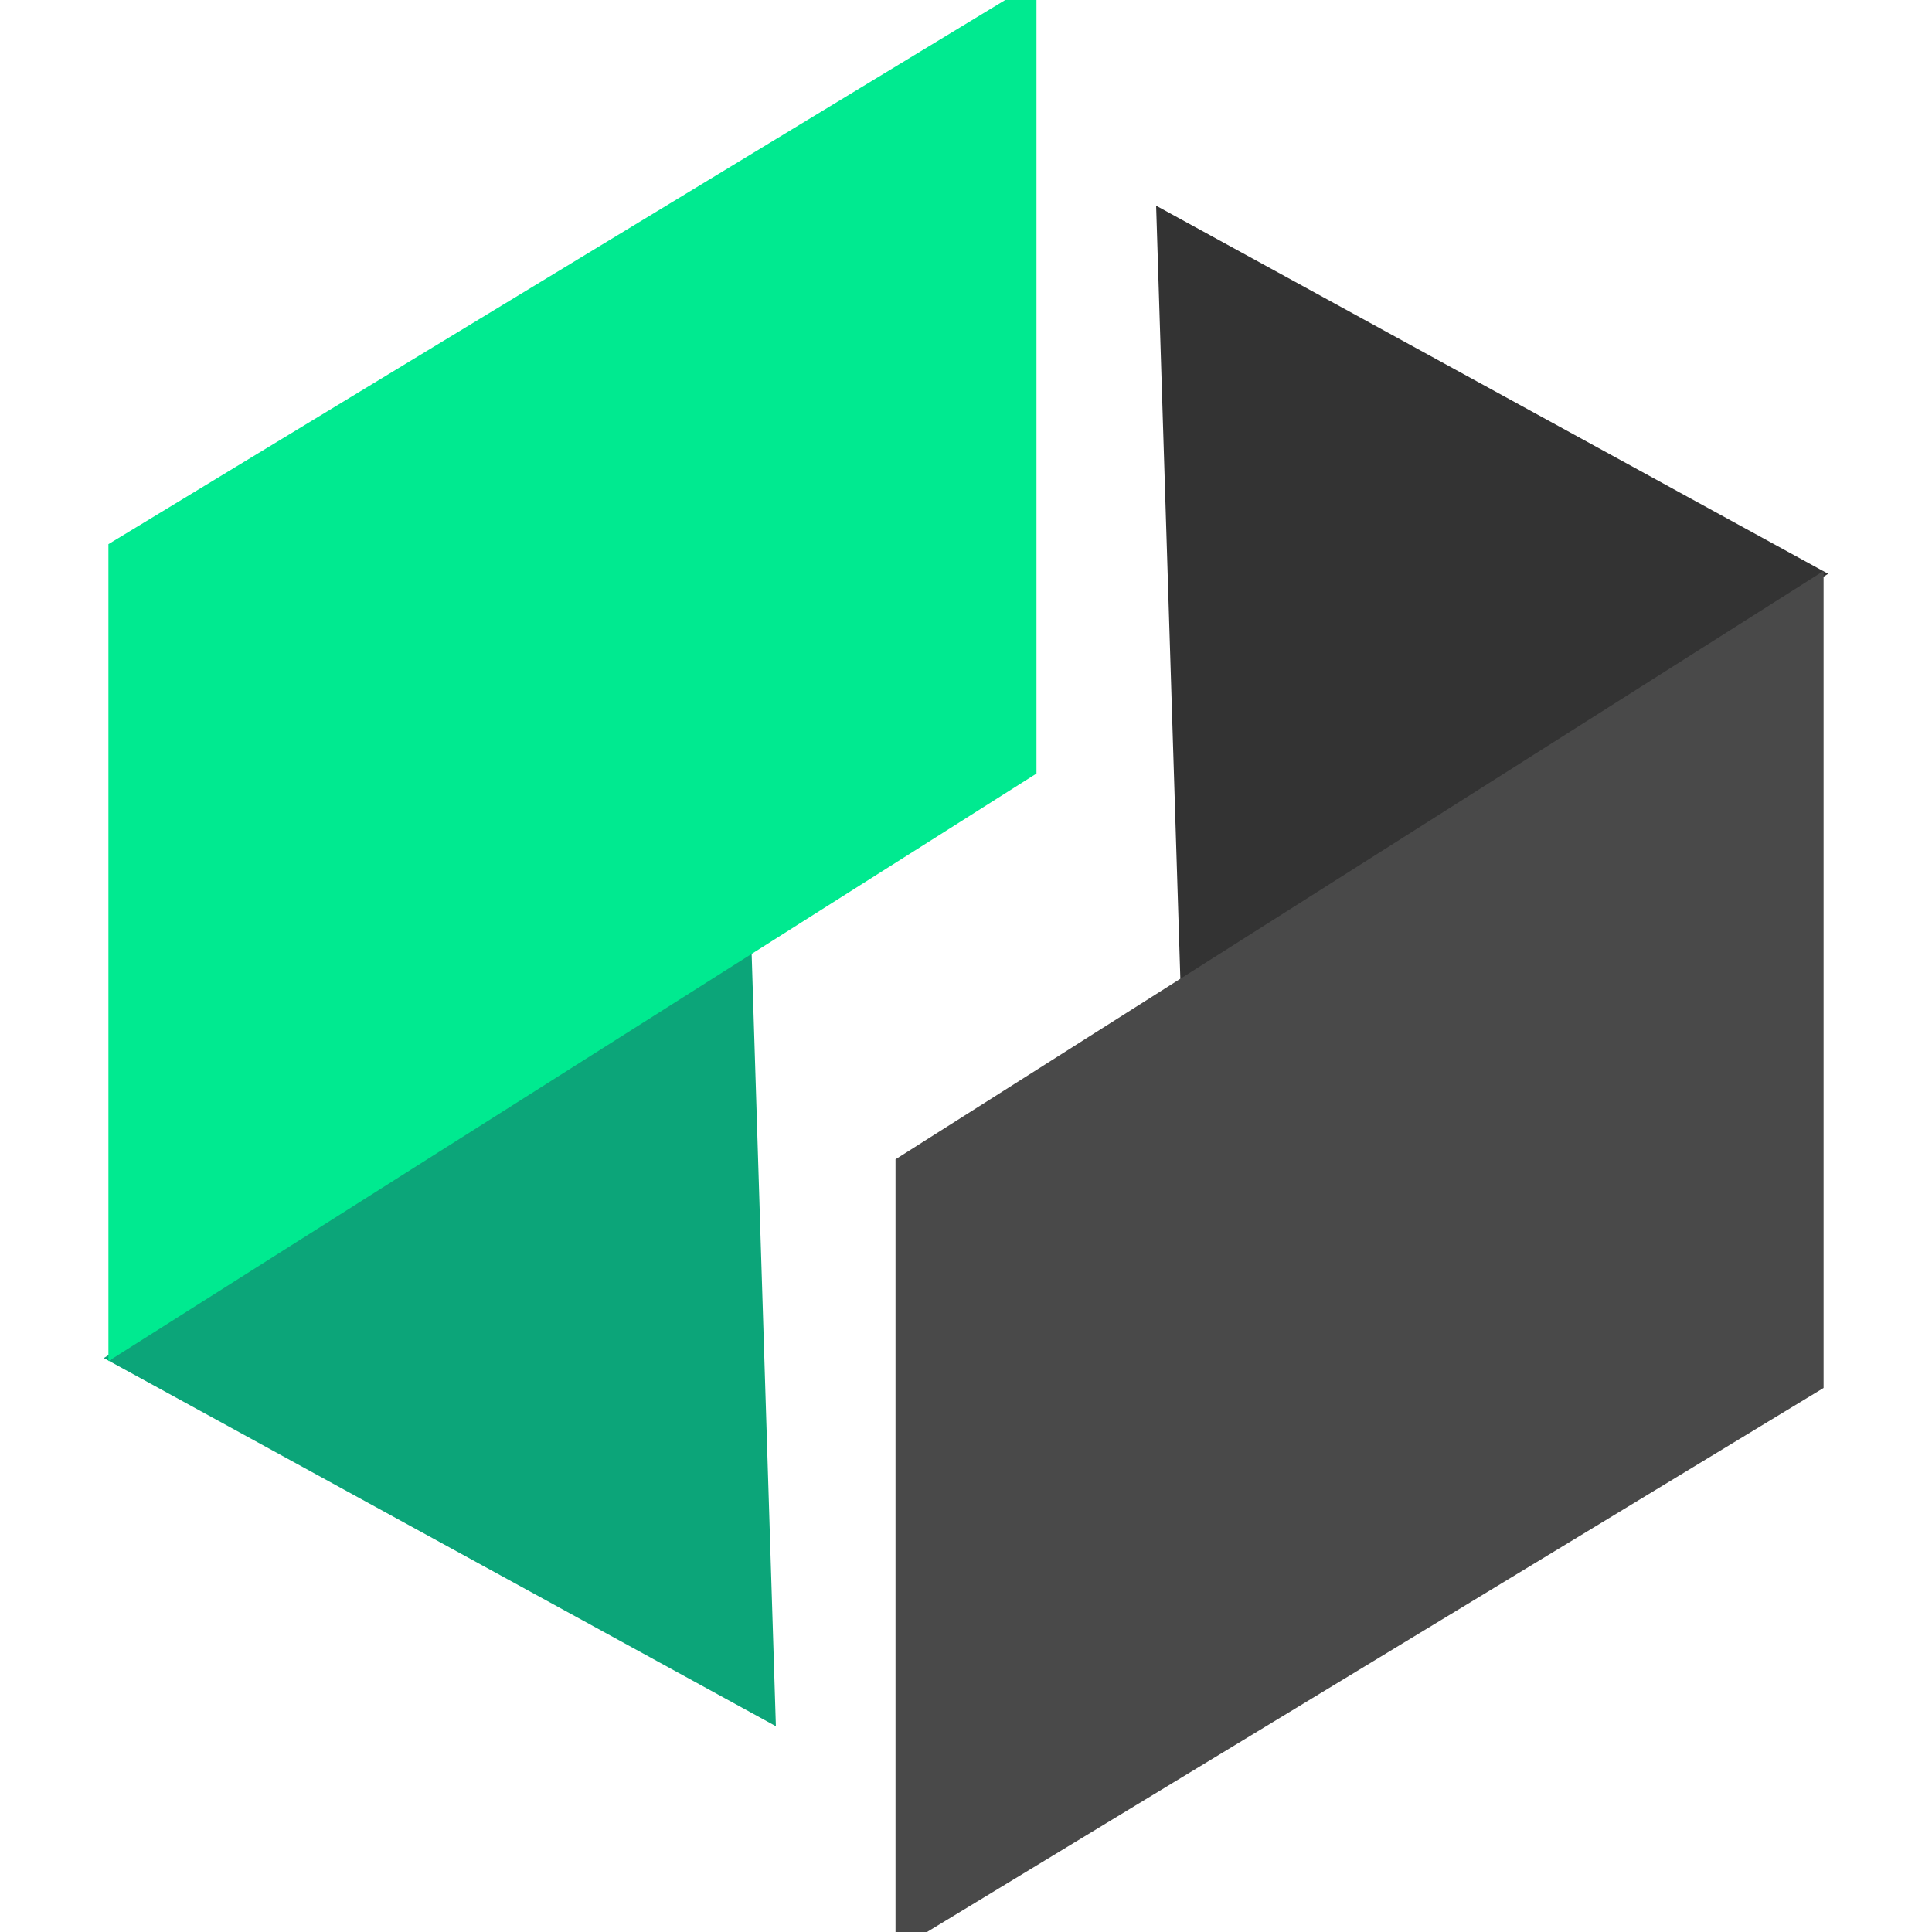
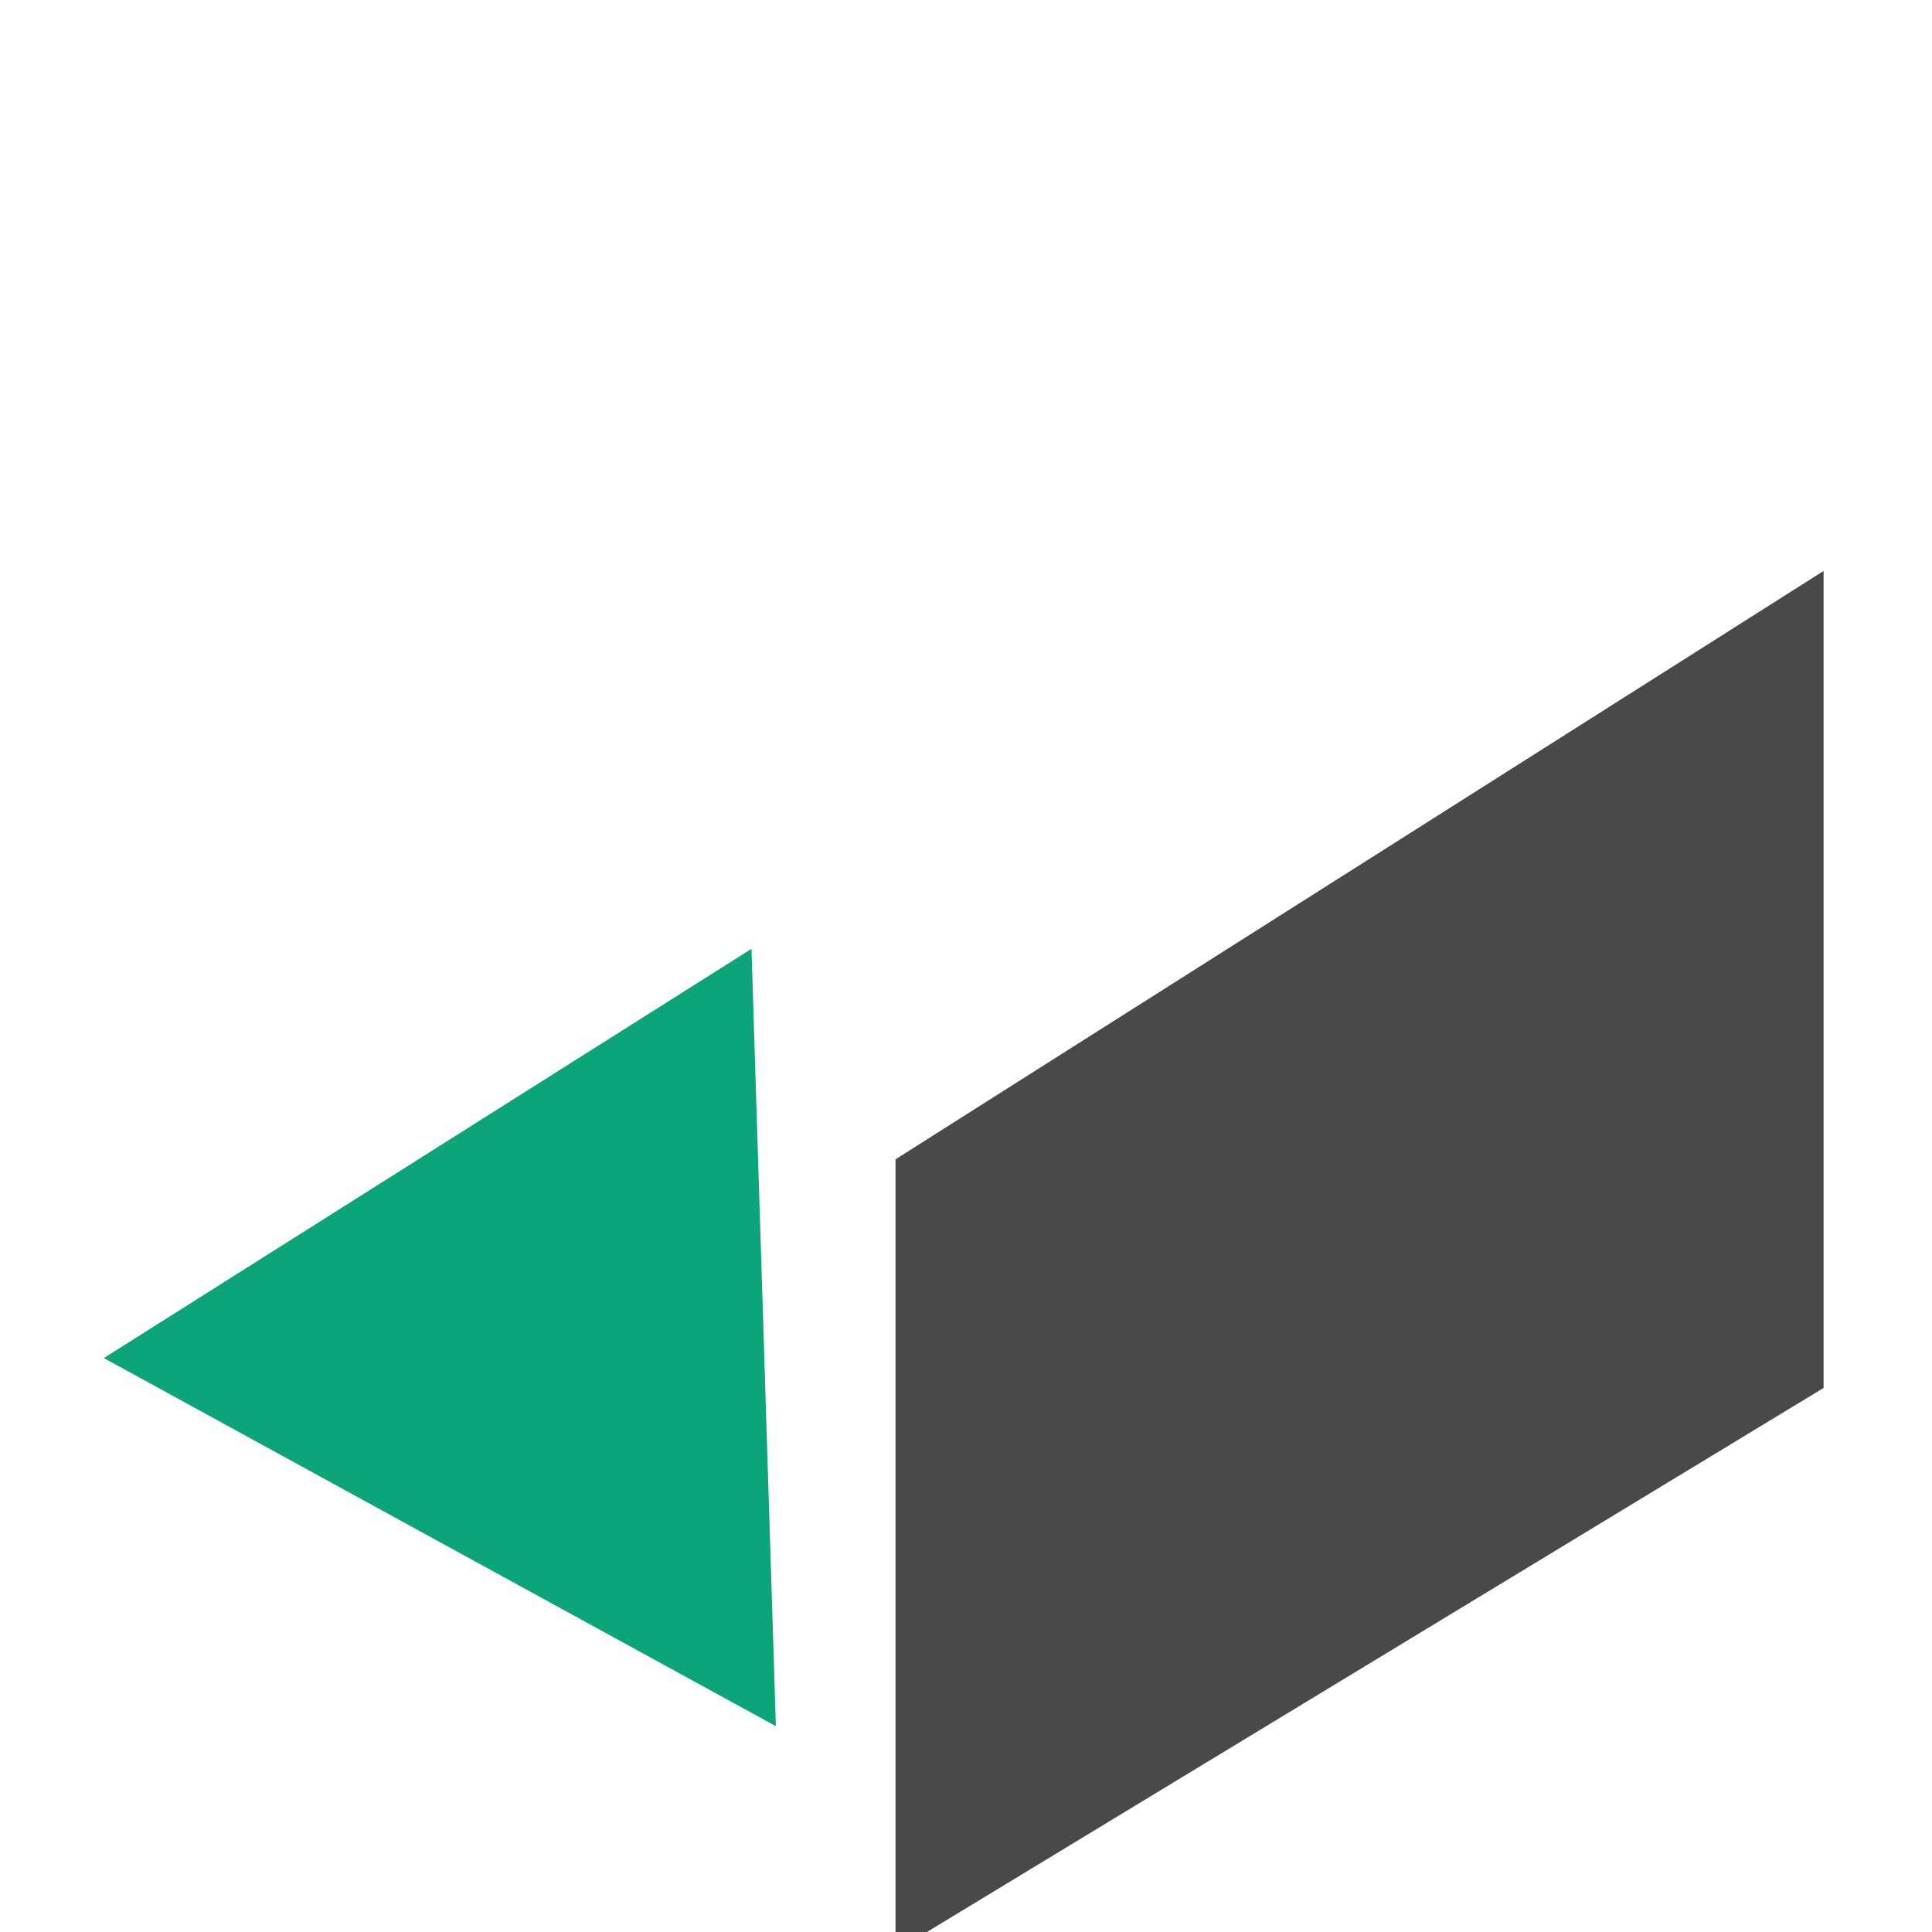
<svg xmlns="http://www.w3.org/2000/svg" width="69" height="69" viewBox="0 0 69 69" fill="none">
  <g clip-path="url(#clip0_312_12264)">
-     <path d="M41.29 7.346L42.16 35.109L65.291 20.493L41.29 7.346Z" fill="#333333" />
    <path d="M65.128 49.57V20.391L31.983 41.404V69.004H33.099" fill="#494949" />
    <path d="M27.71 61.65L26.839 33.886L3.708 48.502L27.71 61.65Z" fill="#0CA579" />
-     <path d="M3.872 19.434V48.613L37.017 27.627V0H35.901" fill="#00EA90" />
  </g>
  <defs>
    <clipPath id="clip0_312_12264">
      <rect width="69" height="69" fill="white" />
    </clipPath>
  </defs>
</svg>